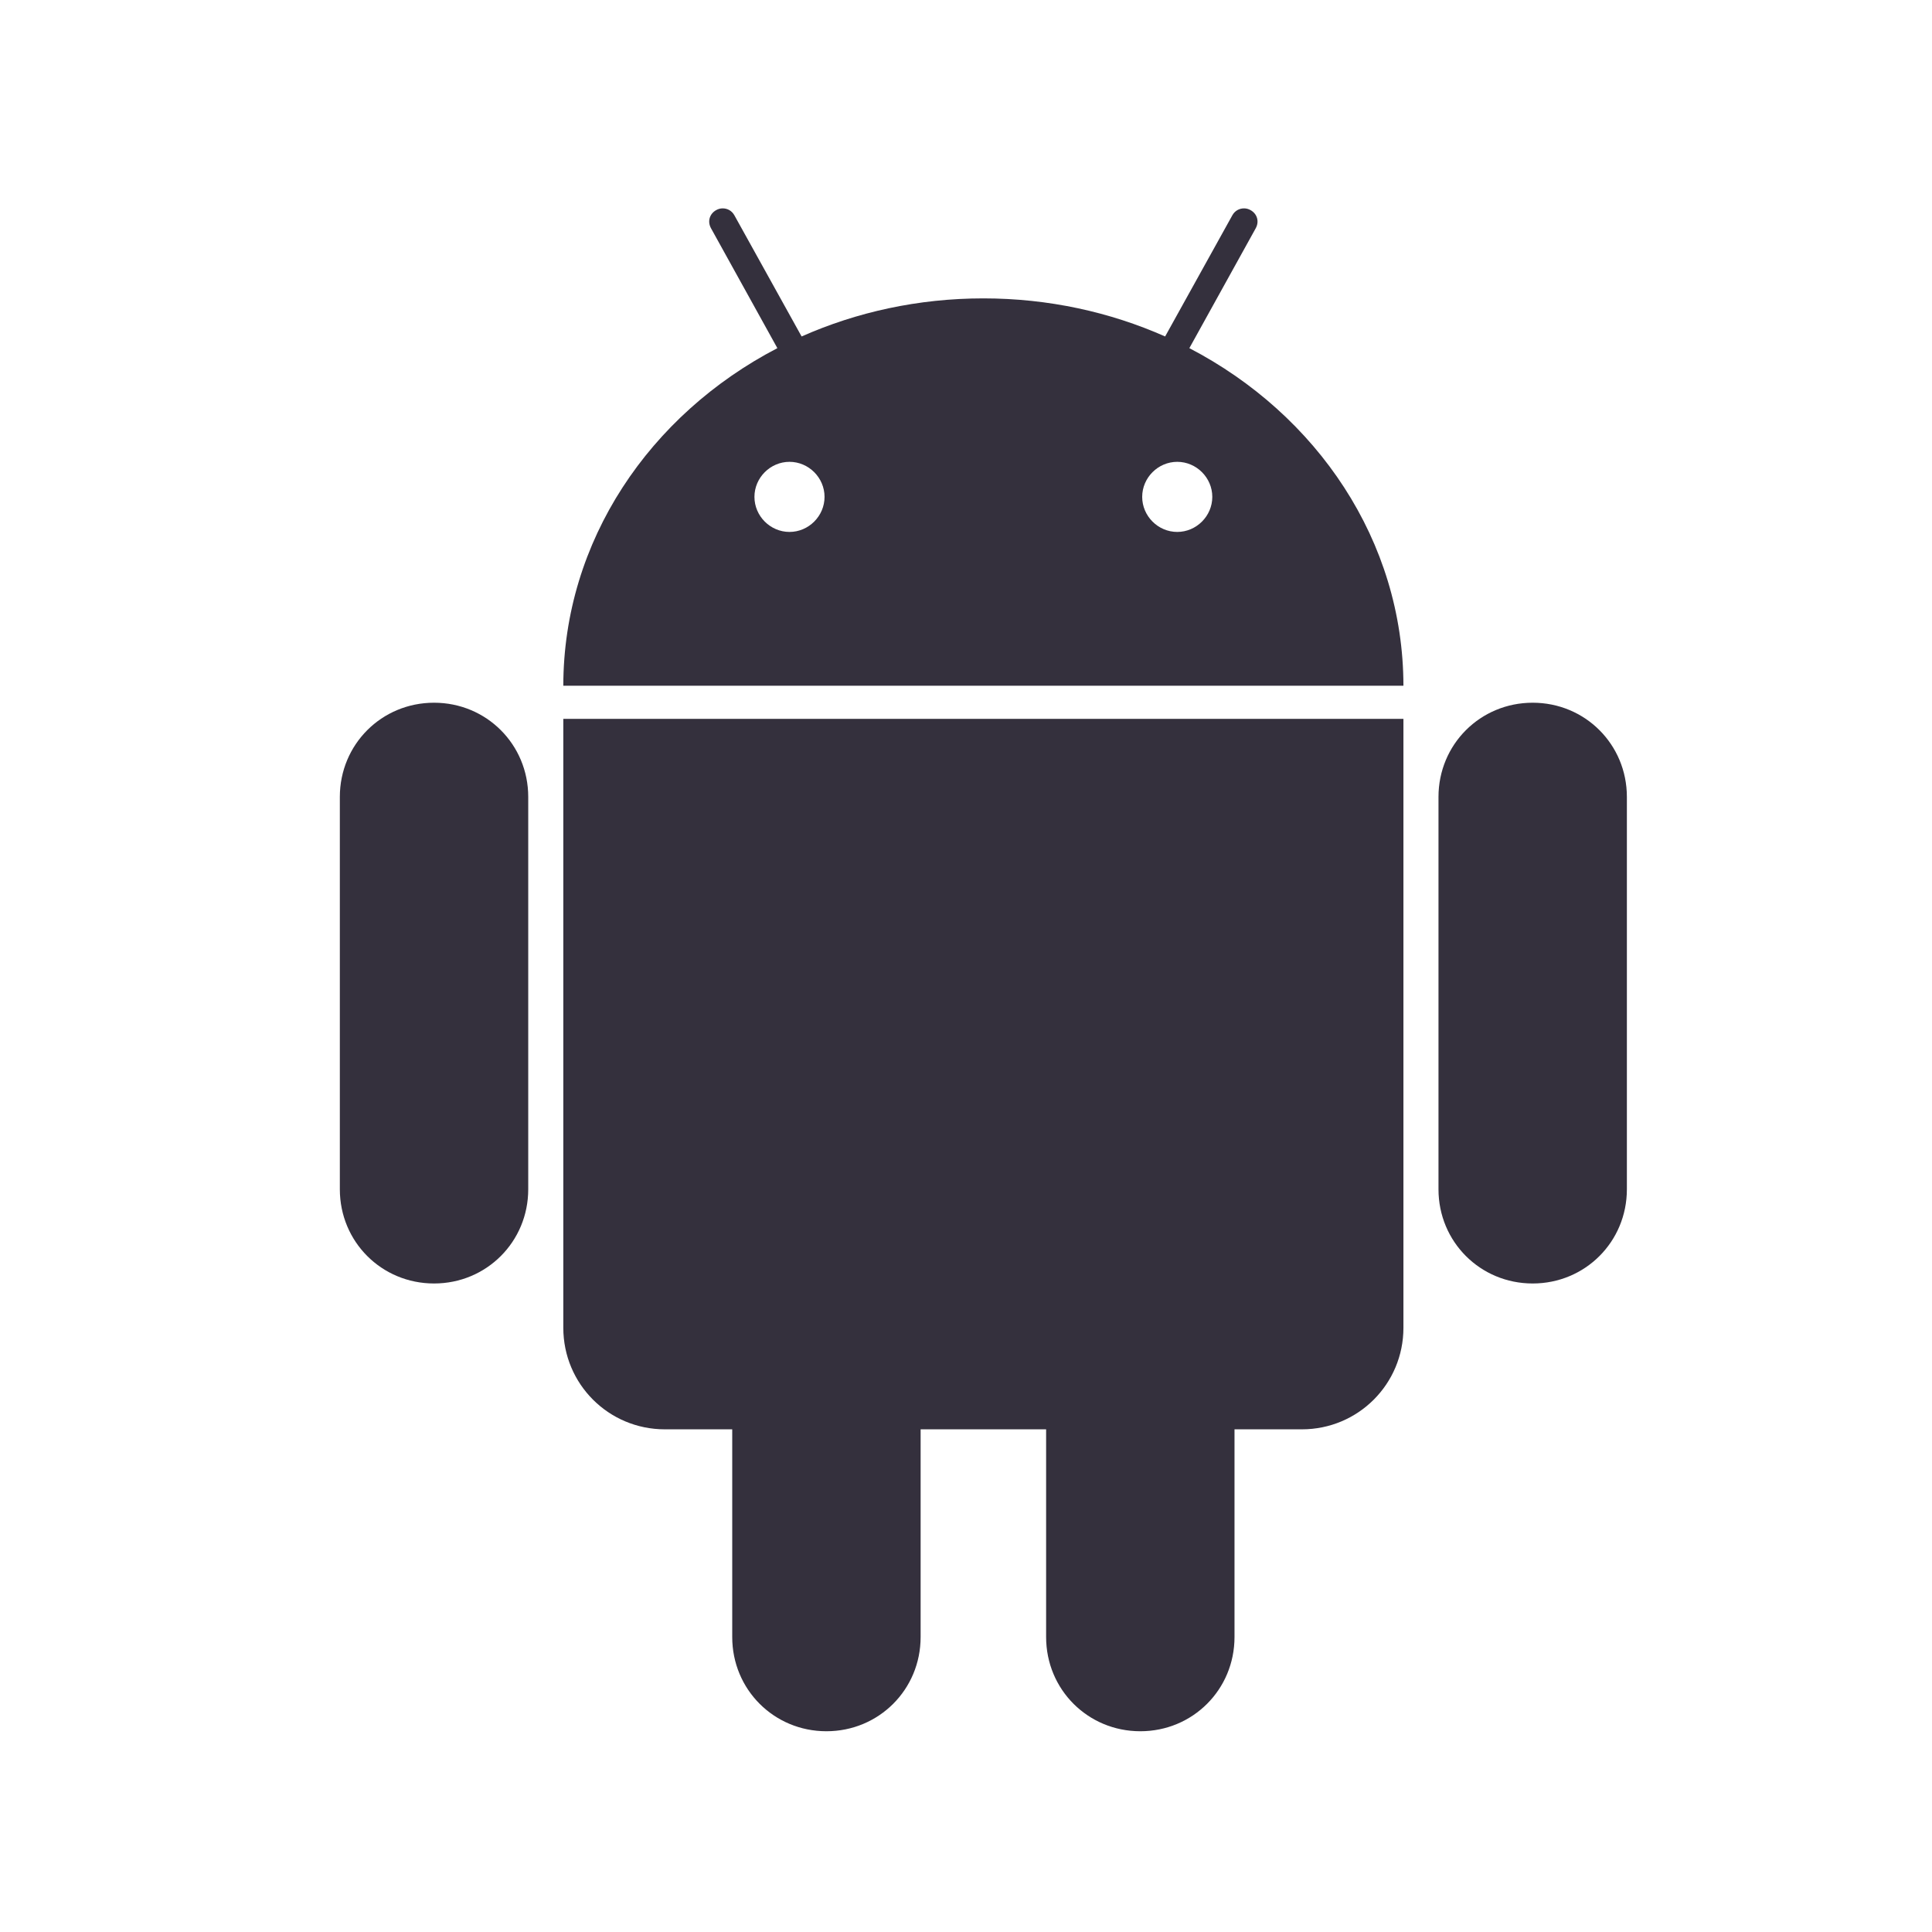
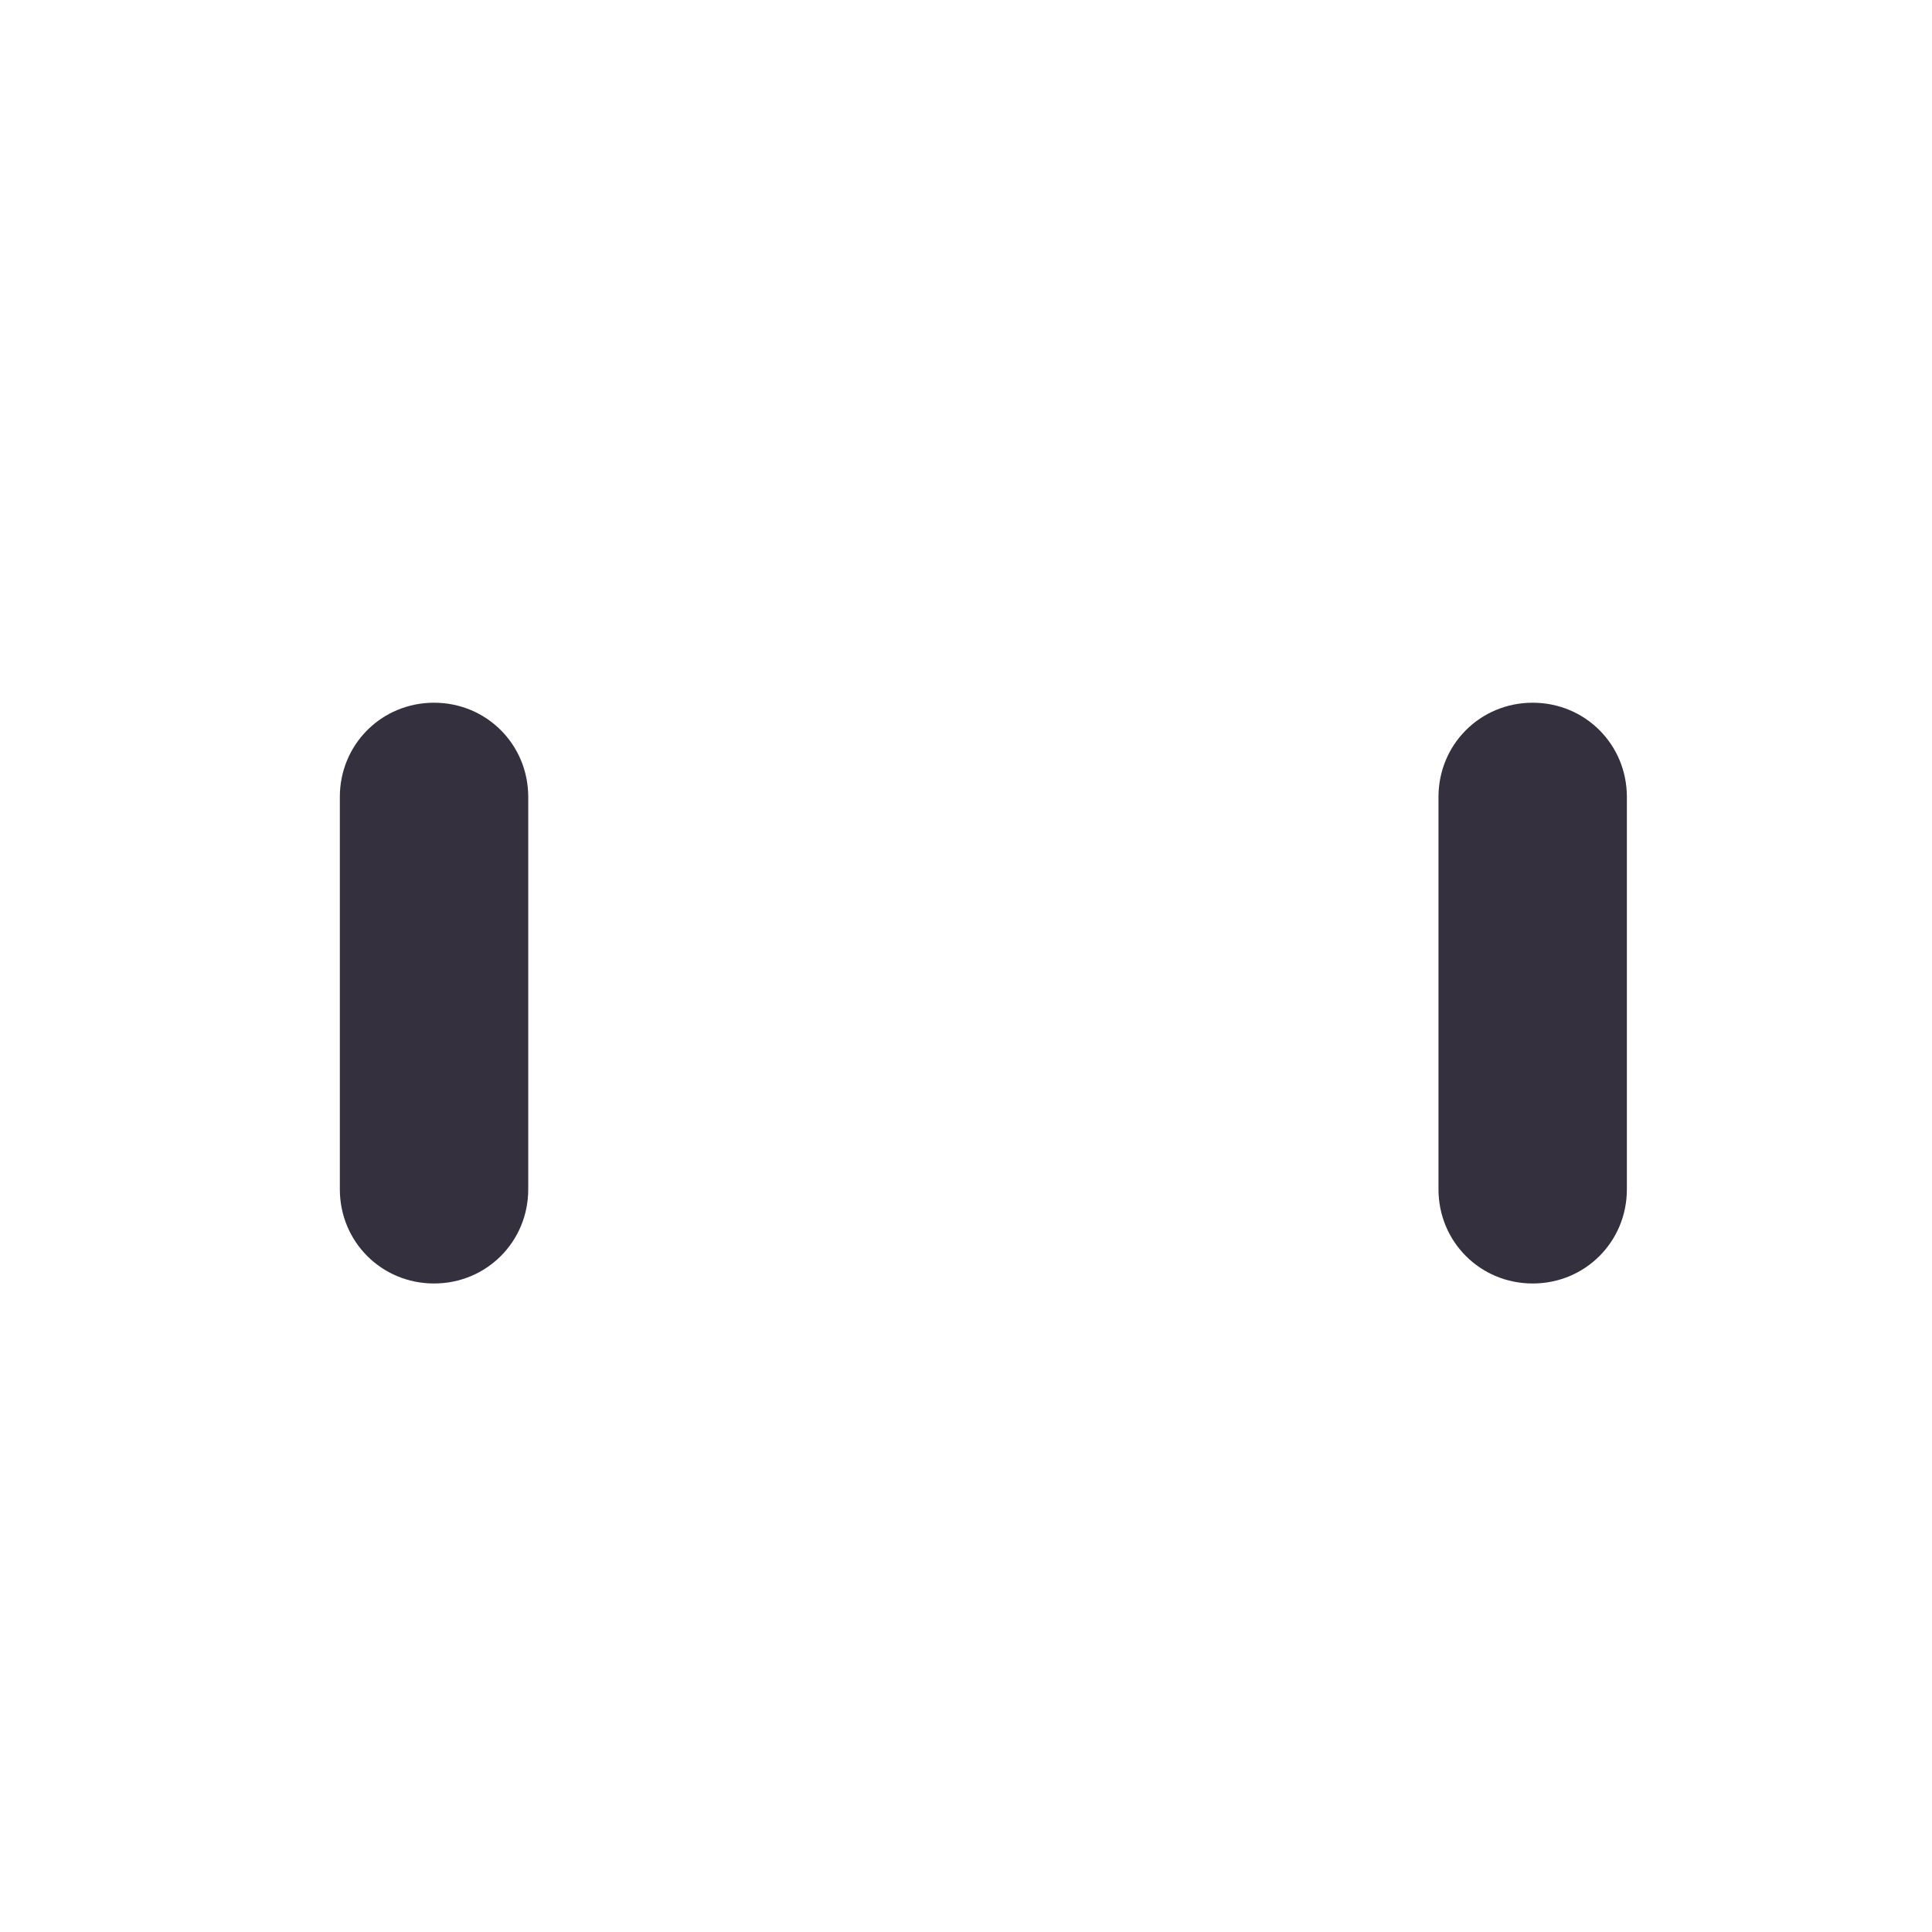
<svg xmlns="http://www.w3.org/2000/svg" width="143" height="143" viewBox="0 0 143 143" fill="none">
-   <path fill-rule="evenodd" clip-rule="evenodd" d="M53.011 15.551C53.163 15.467 53.316 15.425 53.481 15.423C53.834 15.419 54.168 15.596 54.356 15.935L59.332 24.904C63.402 23.099 67.968 22.085 72.785 22.085C77.603 22.085 82.168 23.099 86.239 24.904L91.214 15.935C91.402 15.596 91.737 15.419 92.09 15.423C92.254 15.425 92.408 15.467 92.559 15.551C93.057 15.827 93.22 16.398 92.944 16.896L88.032 25.769C97.482 30.686 103.864 40.03 103.877 50.754H41.694C41.706 40.03 48.089 30.686 57.538 25.769L52.627 16.896C52.351 16.398 52.514 15.827 53.011 15.551ZM55.841 36.777C55.841 35.358 57.016 34.183 58.435 34.183C59.855 34.183 61.03 35.358 61.03 36.777C61.03 38.197 59.855 39.372 58.435 39.372C57.016 39.372 55.841 38.197 55.841 36.777ZM84.541 36.777C84.541 35.358 85.716 34.183 87.135 34.183C88.555 34.183 89.73 35.358 89.73 36.777C89.73 38.197 88.555 39.372 87.135 39.372C85.716 39.372 84.541 38.197 84.541 36.777Z" fill="#34303D" />
-   <path d="M54.197 121.169V105.794H49.21C45.046 105.794 41.694 102.441 41.694 98.277V53.209H103.877V98.277C103.877 102.441 100.525 105.794 96.36 105.794H91.374V121.169C91.374 125.052 88.285 128.141 84.402 128.141C80.519 128.141 77.43 125.052 77.43 121.169V105.794H68.141V121.169C68.141 125.052 65.051 128.141 61.169 128.141C57.286 128.141 54.197 125.052 54.197 121.169Z" fill="#34303D" />
  <path d="M25.154 58.985C25.154 55.103 28.243 52.013 32.126 52.013C36.009 52.013 39.098 55.103 39.098 58.985V88.027C39.098 91.91 36.009 94.999 32.126 94.999C28.243 94.999 25.154 91.91 25.154 88.027V58.985Z" fill="#34303D" />
  <path d="M106.472 58.985C106.472 55.103 109.561 52.013 113.444 52.013C117.327 52.013 120.416 55.103 120.416 58.985V88.027C120.416 91.91 117.327 94.999 113.444 94.999C109.561 94.999 106.472 91.91 106.472 88.027V58.985Z" fill="#34303D" />
</svg>